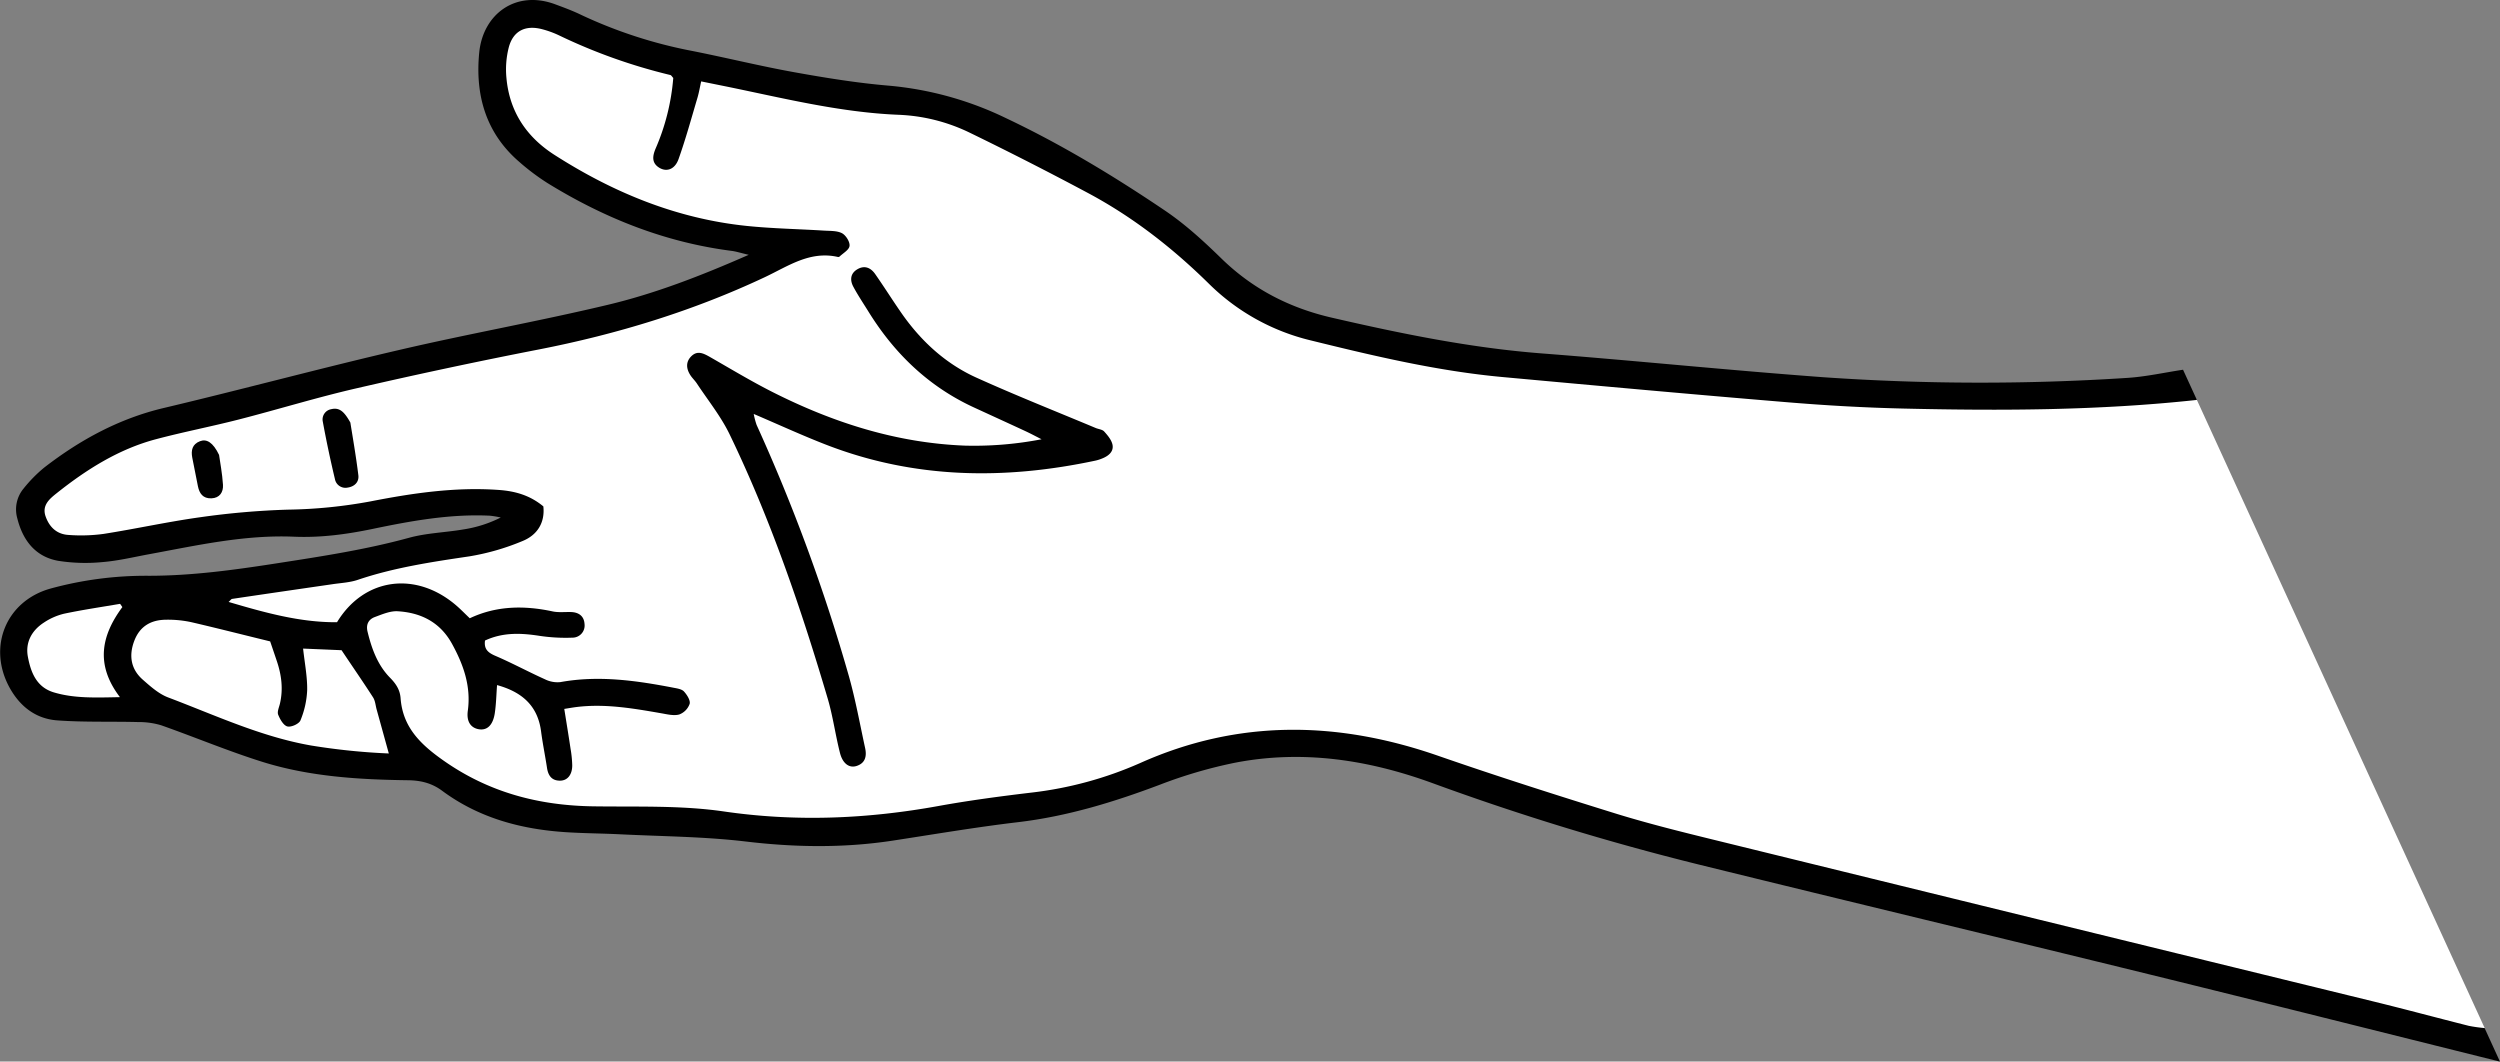
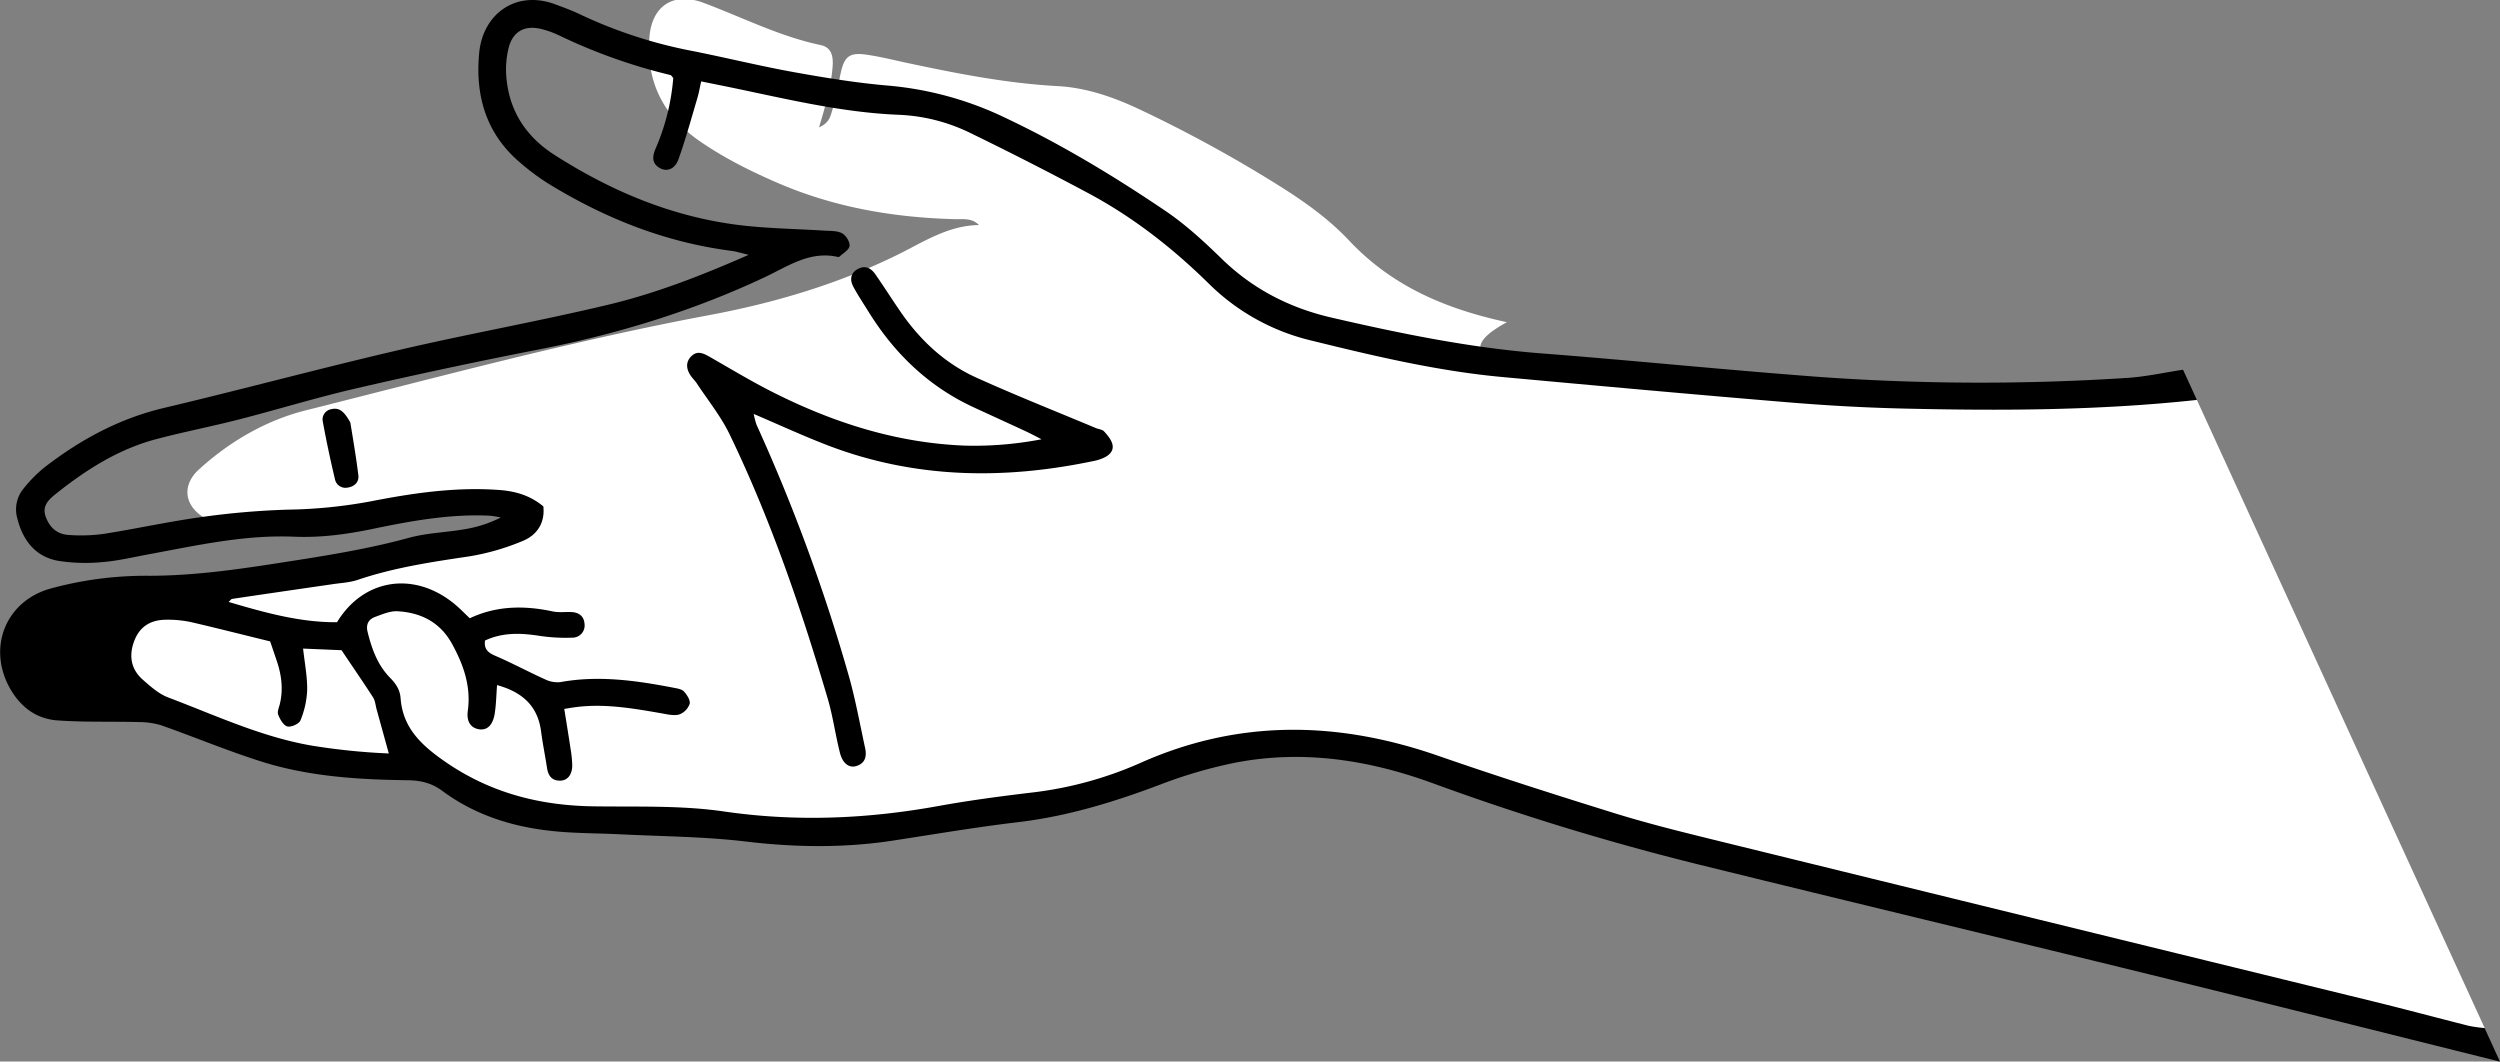
<svg xmlns="http://www.w3.org/2000/svg" viewBox="0 0 1030.13 437.4">
  <rect x="0" y="0" width="1030.13" height="437.4" fill="#808080" stroke="none" />
  <defs>
    <style>.cls-1{fill:#fff;}</style>
  </defs>
  <g id="Layer_2" data-name="Layer 2">
    <g id="Layer_1-2" data-name="Layer 1">
-       <path class="cls-1" d="M905.23,164.79l118.56,258.77c-2.29,4.18-5.76,3.12-9.31,2.22-36.86-9.37-73.73-18.68-110.71-27.56-68-16.34-135.94-33.26-203.9-50a902.75,902.75,0,0,1-99.57-30.41A221.88,221.88,0,0,0,554,305.79a147.45,147.45,0,0,0-78.3,10.11,221.62,221.62,0,0,1-60,15.71c-18.88,2.21-37.58,5.9-56.46,8.25a181,181,0,0,1-48.55-.39c-18.39-2.68-36.84-3.18-55.38-3.18-17.77,0-35.54-.66-52.33-7.72-11.55-4.86-21.89-11.66-31.78-19.24-2.47-1.89-4.81-4.18-5.47-7.14-2.77-12.34-10.24-22.44-15.58-33.54-6.61-13.75,2-20.4,13.66-20.26,11.42.13,20.4,5.16,25.87,15.72,4.44,8.56,7.5,17.52,7.91,27.48,3-1.21,2.69-3.22,3.08-4.85,1.77-7.43,4.52-8.72,11.28-5.68,8,3.61,12.69,9.6,14.52,18.22.89,4.17,1.1,8.55,3.7,14.21,1.49-5,.57-8.54,0-11.95-2-11.22-.25-13.47,11.22-14.23A111.73,111.73,0,0,1,267.11,289c2.56.42,5.33,2,8.06-.14-1.49-2.8-4.28-2.47-6.62-2.94a96.41,96.41,0,0,0-35.55-1,15.16,15.16,0,0,1-10.83-2.06,159.59,159.59,0,0,0-18.37-9.16c-3.73-1.57-6.86-3.62-6.55-8.24.34-5.17,4.34-6.23,8.45-7.21,5.31-1.27,10.56-.74,15.87,0,3.13.42,6.36,1.53,10.65-.74A49.46,49.46,0,0,0,201,256.09c-6,1.69-10.28.73-15.19-3.31-14.74-12.12-30.92-10.63-42.69,3.58-2.94,3.54-6.31,3.77-10.15,3.58-12.27-.59-24-3.78-35.69-7.25-2.6-.78-5-1.85-4.94-4.92s2.53-4.17,5.08-4.79c11.1-2.71,22.31-4.94,33.73-5.63a99.15,99.15,0,0,0,23.84-4.56c10.46-3.3,21.21-5,32-6.44,8-1.09,16.1-2.32,23.63-5.49,3.76-1.58,7.82-3.8,6.91-8.78-.83-4.53-5.15-5.13-8.93-5.75-16.33-2.67-32.4,0-48.38,2.85-14.25,2.5-28.39,4.93-43,4.49C96,213,75.42,218.23,54.73,222a143,143,0,0,1-18.06,2.55c-4.86.26-9.66,0-14.08-2.39-9-4.79-10.59-13.61-3.05-20.45,12.77-11.58,27.62-20.21,44.23-24.37,55.07-13.78,109.88-28.66,165.76-39.12,27-5.05,53.18-12.76,78-25,10.53-5.2,20.69-12,33.37-12.15-2.92-3-6.5-2.35-9.76-2.43-25.34-.64-49.92-4.85-73.33-15-11.2-4.84-22.08-10.29-32.11-17.24-15-10.38-22.17-24.85-20.57-43,1.13-12.83,10-18.37,22-14,16.15,6,31.54,13.94,48.57,17.51,4.63,1,5.21,4.88,4.88,9-.64,8.09-2.87,15.85-5.59,24.9,4.2-1.79,4.69-4.54,5.42-6.92,1.54-5.1,2.39-10.37,3.54-15.57,1.52-6.89,3.75-8.43,10.61-7.46,5.78.83,11.44,2.28,17.15,3.49,20.34,4.32,40.73,8.34,61.57,9.46,12.12.65,23.41,4.68,34.2,9.78a554.71,554.71,0,0,1,56.66,31c10.63,6.63,20.8,13.85,29.3,22.88,17.84,19,40.1,28.24,65,33.62C592,148.44,625.87,152.77,660,155.28c35.9,2.63,71.64,7.36,107.65,8.65s72,1.74,107.94-.56c6.33-.4,12.68-.63,19-1.5A13.2,13.2,0,0,1,905.23,164.79Z" />
+       <path class="cls-1" d="M905.23,164.79l118.56,258.77c-2.29,4.18-5.76,3.12-9.31,2.22-36.86-9.37-73.73-18.68-110.71-27.56-68-16.34-135.94-33.26-203.9-50a902.75,902.75,0,0,1-99.57-30.41A221.88,221.88,0,0,0,554,305.79a147.45,147.45,0,0,0-78.3,10.11,221.62,221.62,0,0,1-60,15.71c-18.88,2.21-37.58,5.9-56.46,8.25a181,181,0,0,1-48.55-.39c-18.39-2.68-36.84-3.18-55.38-3.18-17.77,0-35.54-.66-52.33-7.72-11.55-4.86-21.89-11.66-31.78-19.24-2.47-1.89-4.81-4.18-5.47-7.14-2.77-12.34-10.24-22.44-15.58-33.54-6.61-13.75,2-20.4,13.66-20.26,11.42.13,20.4,5.16,25.87,15.72,4.44,8.56,7.5,17.52,7.91,27.48,3-1.21,2.69-3.22,3.08-4.85,1.77-7.43,4.52-8.72,11.28-5.68,8,3.61,12.69,9.6,14.52,18.22.89,4.17,1.1,8.55,3.7,14.21,1.49-5,.57-8.54,0-11.95-2-11.22-.25-13.47,11.22-14.23A111.73,111.73,0,0,1,267.11,289c2.56.42,5.33,2,8.06-.14-1.49-2.8-4.28-2.47-6.62-2.94a96.41,96.41,0,0,0-35.55-1,15.16,15.16,0,0,1-10.83-2.06,159.59,159.59,0,0,0-18.37-9.16c-3.73-1.57-6.86-3.62-6.55-8.24.34-5.17,4.34-6.23,8.45-7.21,5.31-1.27,10.56-.74,15.87,0,3.13.42,6.36,1.53,10.65-.74A49.46,49.46,0,0,0,201,256.09c-6,1.69-10.28.73-15.19-3.31-14.74-12.12-30.92-10.63-42.69,3.58-2.94,3.54-6.31,3.77-10.15,3.58-12.27-.59-24-3.78-35.69-7.25-2.6-.78-5-1.85-4.94-4.92s2.53-4.17,5.08-4.79c11.1-2.71,22.31-4.94,33.73-5.63a99.15,99.15,0,0,0,23.84-4.56c10.46-3.3,21.21-5,32-6.44,8-1.09,16.1-2.32,23.63-5.49,3.76-1.58,7.82-3.8,6.91-8.78-.83-4.53-5.15-5.13-8.93-5.75-16.33-2.67-32.4,0-48.38,2.85-14.25,2.5-28.39,4.93-43,4.49a143,143,0,0,1-18.06,2.55c-4.86.26-9.66,0-14.08-2.39-9-4.79-10.59-13.61-3.05-20.45,12.77-11.58,27.62-20.21,44.23-24.37,55.07-13.78,109.88-28.66,165.76-39.12,27-5.05,53.18-12.76,78-25,10.53-5.2,20.69-12,33.37-12.15-2.92-3-6.5-2.35-9.76-2.43-25.34-.64-49.92-4.85-73.33-15-11.2-4.84-22.08-10.29-32.11-17.24-15-10.38-22.17-24.85-20.57-43,1.13-12.83,10-18.37,22-14,16.15,6,31.54,13.94,48.57,17.51,4.63,1,5.21,4.88,4.88,9-.64,8.09-2.87,15.85-5.59,24.9,4.2-1.79,4.69-4.54,5.42-6.92,1.54-5.1,2.39-10.37,3.54-15.57,1.52-6.89,3.75-8.43,10.61-7.46,5.78.83,11.44,2.28,17.15,3.49,20.34,4.32,40.73,8.34,61.57,9.46,12.12.65,23.41,4.68,34.2,9.78a554.71,554.71,0,0,1,56.66,31c10.63,6.63,20.8,13.85,29.3,22.88,17.84,19,40.1,28.24,65,33.62C592,148.44,625.87,152.77,660,155.28c35.9,2.63,71.64,7.36,107.65,8.65s72,1.74,107.94-.56c6.33-.4,12.68-.63,19-1.5A13.2,13.2,0,0,1,905.23,164.79Z" />
      <path d="M905.23,164.79c-40.15,4.35-80.44,4.51-120.74,3.56-16.21-.37-32.43-1.3-48.59-2.65-38.91-3.22-77.8-6.77-116.68-10.33-26.86-2.46-53-8.67-79.14-15.11a89.36,89.36,0,0,1-42-23.4c-14.91-14.68-31.27-27.44-49.72-37.3q-24.12-12.89-48.71-24.85a73.59,73.59,0,0,0-29.36-7.41c-24.76-1-48.62-7.14-72.7-12l-8.67-1.76c-.53,2.39-.89,4.55-1.5,6.64-2.52,8.48-4.84,17-7.82,25.37-1.51,4.22-4.78,5.34-7.73,3.69-3.48-2-3-4.94-1.76-7.94a91.08,91.08,0,0,0,7.31-29.18c-.53-.55-.81-1.12-1.21-1.21a229,229,0,0,1-45.78-16.3A39.82,39.82,0,0,0,223.25,12c-6.76-1.72-11.73.69-13.57,7.38a36.67,36.67,0,0,0-1,12.75c1.24,13.79,8.2,24.28,19.8,31.7,24.26,15.53,50.34,26.27,79.19,29.26,10.57,1.09,21.23,1.27,31.85,1.93,2.51.16,5.32,0,7.4,1.06,1.62.85,3.32,3.55,3.14,5.23s-2.68,3-4.2,4.48a1,1,0,0,1-.74.06c-11.46-2.55-20.39,3.84-29.93,8.34-29.74,14-60.92,23.5-93.17,29.81q-37.68,7.35-75.1,16c-16.29,3.75-32.3,8.69-48.5,12.85-11.29,2.9-22.76,5.11-34,8.09C49,185,35.7,193.4,23.31,203.26c-2.95,2.35-6.12,5-4.51,9.55s4.75,7.36,9.49,7.62A68.87,68.87,0,0,0,42.65,220c13.26-2.08,26.4-5,39.7-6.85A326.54,326.54,0,0,1,118.6,210a201.39,201.39,0,0,0,34-3.39c17.43-3.41,34.95-6,52.86-4.73,6.84.48,12.91,2.21,18.43,6.78.73,6.82-2.61,11.88-8.62,14.29a97.86,97.86,0,0,1-21.8,6.29c-15.57,2.31-31.07,4.62-46.05,9.69-3.31,1.12-7,1.28-10.46,1.8-13.77,2-27.55,4-41.32,6.05-.37.06-.68.57-1.44,1.25,14.85,4.38,29.41,8.48,44.67,8.36,11.18-18.43,32.7-21.25,49.38-6.69,1.71,1.49,3.29,3.13,5.32,5.06,10.93-5.18,22.39-5.34,34.09-2.84,2.43.53,5,.2,7.57.27,3.26.09,5.44,1.67,5.63,4.95a5,5,0,0,1-5,5.61A72.22,72.22,0,0,1,222.3,262c-7.64-1.18-15.08-1.5-22.45,1.93-.47,3.41,1.11,4.93,4.09,6.23,7,3,13.66,6.61,20.58,9.73a11.62,11.62,0,0,0,6.35,1.18c15.81-2.88,31.33-.65,46.81,2.34,1.47.28,3.3.56,4.18,1.55,1.23,1.36,2.7,3.66,2.31,5.07a7.23,7.23,0,0,1-4.3,4.38c-2.28.61-5-.09-7.48-.52-11.5-2-23-4-34.75-2.57-1.49.18-3,.45-5.13.79.9,5.65,1.79,11.06,2.6,16.48a45.81,45.81,0,0,1,.68,6.8c0,3.87-2,6.31-5.08,6.28-3.41,0-4.85-2.15-5.32-5.29-.76-5-1.79-10-2.44-15-1.39-10.76-8.07-16.32-18.14-19.09-.3,4-.37,7.84-.93,11.57-.76,5-3.2,7.22-6.63,6.62-3.21-.57-5.1-3.09-4.49-7.58,1.39-10.11-1.78-19-6.5-27.6-4.87-8.88-12.76-12.86-22.4-13.43-3.08-.18-6.36,1.25-9.39,2.37-2.68,1-3.75,3.15-3,6.13,1.71,7,4.15,13.7,9.23,18.87,2.49,2.53,4.11,5,4.37,8.48.9,12.06,8.35,19.12,17.75,25.72,18.62,13.08,39.15,18.47,61.54,18.81,18,.27,36.2-.46,53.89,2.11,29.8,4.34,59.07,3.09,88.48-2.25,12.7-2.3,25.54-4,38.37-5.53a154.25,154.25,0,0,0,44.6-12.12c40.63-18.2,81.54-17.43,123-3,24.43,8.48,49.09,16.33,73.8,24,13.07,4,26.4,7.32,39.69,10.58q136.35,33.5,272.71,66.84c12.81,3.15,25.55,6.59,38.34,9.81a56.86,56.86,0,0,0,6.54.92l6.34,13.84c-48.21-12-96.4-24.15-144.65-36-61.82-15.18-123.72-30-185.54-45.23A1060.12,1060.12,0,0,1,590.1,322.63c-26.45-9.63-53.57-13.75-81.45-8.3a193,193,0,0,0-30.56,8.95c-19,7.18-38.29,13.09-58.62,15.5-17.35,2.05-34.59,5-51.88,7.64-20.19,3.06-40.29,2.73-60.6.29-17.06-2-34.37-2.08-51.57-2.94-7.34-.36-14.7-.39-22-.85-18.56-1.17-36-5.8-51.23-17.08-4.22-3.13-8.72-4.27-14.07-4.34-20.32-.27-40.65-1.49-60.17-7.63-14-4.4-27.61-10.11-41.48-15A31.77,31.77,0,0,0,57,297.53c-11.12-.3-22.28.11-33.36-.69-8.89-.64-15.46-5.73-19.79-13.68-9-16.62-1.38-35.45,16.85-40.61a148.86,148.86,0,0,1,40.6-5.3c17.82,0,35.29-2.42,52.87-5.15,18.26-2.84,36.45-5.6,54.32-10.49,7.27-2,15-2.18,22.52-3.47a51.16,51.16,0,0,0,15.33-4.9,37.36,37.36,0,0,0-4.54-.75c-16.36-.77-32.33,2.14-48.21,5.44-10.74,2.24-21.46,3.68-32.43,3.22-20.22-.86-39.81,3.54-59.49,7.17-6.47,1.19-12.93,2.76-19.47,3.29A72.15,72.15,0,0,1,24,231.09c-9.52-1.7-14.65-8.56-16.89-17.57a13.45,13.45,0,0,1,2.62-12.23,57.76,57.76,0,0,1,8.49-8.63C33,181.24,49.07,172.47,67.53,168.1c32.54-7.71,64.84-16.45,97.41-24,28.37-6.61,57.1-11.72,85.43-18.48C269.79,121,288.5,113.79,308.51,105c-3.48-.81-5.26-1.4-7.08-1.63C274,99.85,249,89.86,225.62,75.45a93.33,93.33,0,0,1-11.54-8.65c-13.93-11.94-18.34-27.64-16.61-45.19,1.56-15.78,15-25.85,31.24-19.86,3.56,1.32,7.15,2.64,10.57,4.29a192.54,192.54,0,0,0,46.19,15c13.93,2.77,27.74,6.18,41.71,8.7,12.95,2.33,26,4.46,39.08,5.56a138.67,138.67,0,0,1,48.11,13.31c23,10.88,44.7,24,65.7,38.19,8.34,5.64,15.92,12.59,23.15,19.65,12.92,12.62,28.1,20.43,45.61,24.46,28.44,6.56,56.95,12.41,86.14,14.69,38.92,3,77.77,7,116.71,9.86a935.46,935.46,0,0,0,124.62.27c7.78-.47,15.49-2.22,23.23-3.38Z" />
      <path d="M429.18,181c-2.17-1.1-4.32-2.26-6.53-3.29-7.12-3.31-14.28-6.57-21.42-9.86-18.54-8.57-32.59-22.08-43.28-39.29-2.14-3.45-4.41-6.83-6.32-10.39-1.47-2.73-1.28-5.54,1.72-7.26s5.49-.52,7.26,2c3.63,5.19,7,10.56,10.61,15.77,8.09,11.7,18.31,21.18,31.28,27,16.15,7.3,32.64,13.83,49,20.68,1.17.49,2.72.59,3.47,1.43,1.43,1.58,3,3.44,3.43,5.41.58,2.83-1.56,4.61-4.09,5.65a16.26,16.26,0,0,1-2.89.94c-37.5,8-74.54,7.53-110.73-6.43-9.88-3.81-19.51-8.26-30.12-12.79a31.91,31.91,0,0,0,1.2,4.54,739.32,739.32,0,0,1,38,103.45c2.75,9.73,4.54,19.74,6.7,29.64.71,3.25.19,6.19-3.46,7.4-3,1-5.74-.85-6.89-5.33-1.88-7.36-2.89-15-5-22.22-11-37.25-23.55-74-40.44-109-3.59-7.45-8.93-14.06-13.51-21-.83-1.27-2-2.32-2.79-3.6-1.64-2.62-1.83-5.37.48-7.66,2.5-2.47,5-1.2,7.59.26,8.57,4.9,17,10,25.83,14.47,24.93,12.59,51.06,21,79.26,22.1A146,146,0,0,0,429.18,181Z" />
      <path d="M144.37,174.12c1,6.28,2.35,14,3.29,21.7.35,2.83-1.61,4.72-4.52,5.11a4.4,4.4,0,0,1-5.13-3.52q-2.81-11.78-5-23.67a4.29,4.29,0,0,1,3.47-5.13C140.09,167.71,142.05,170,144.37,174.12Z" />
-       <path d="M90.27,187.45c.4,2.93,1.31,7.6,1.61,12.32.18,3-1.33,5.45-4.79,5.57s-4.93-2-5.54-5c-.77-3.93-1.58-7.85-2.33-11.78-.57-3,0-5.55,3.19-6.76C85.14,180.73,87.79,182.29,90.27,187.45Z" />
      <path class="cls-1" d="M111.32,264.29c1.08,3.18,1.89,5.54,2.68,7.91,2,5.85,2.78,11.78,1.31,17.89-.36,1.47-1.16,3.22-.68,4.42.76,1.89,2.18,4.41,3.78,4.82s4.85-1.09,5.4-2.51a36.51,36.51,0,0,0,2.76-12.42c.09-5.49-1-11-1.68-17.15l15.85.67c4.67,7,8.94,13.14,13,19.47.9,1.42,1,3.35,1.47,5,1.6,5.78,3.2,11.56,5,18.08a269,269,0,0,1-32-3.28c-20.65-3.61-39.54-12.49-58.93-19.81-3.87-1.47-7.28-4.53-10.47-7.34-4.91-4.33-5.77-9.91-3.49-15.95s6.87-8.64,12.95-8.73a45.33,45.33,0,0,1,10.53,1C89.61,258.87,100.4,261.63,111.32,264.29Z" />
-       <path class="cls-1" d="M50.42,250.15c-8.66,11.7-11.22,23.72-1,37.11-10.15.2-18.87.57-27.37-2C15,283.08,12.7,277,11.5,270.69c-1.15-6,1.58-10.94,6.67-14.21a25.82,25.82,0,0,1,8.27-3.61c7.63-1.61,15.36-2.74,23.05-4.06Z" />
    </g>
  </g>
</svg>